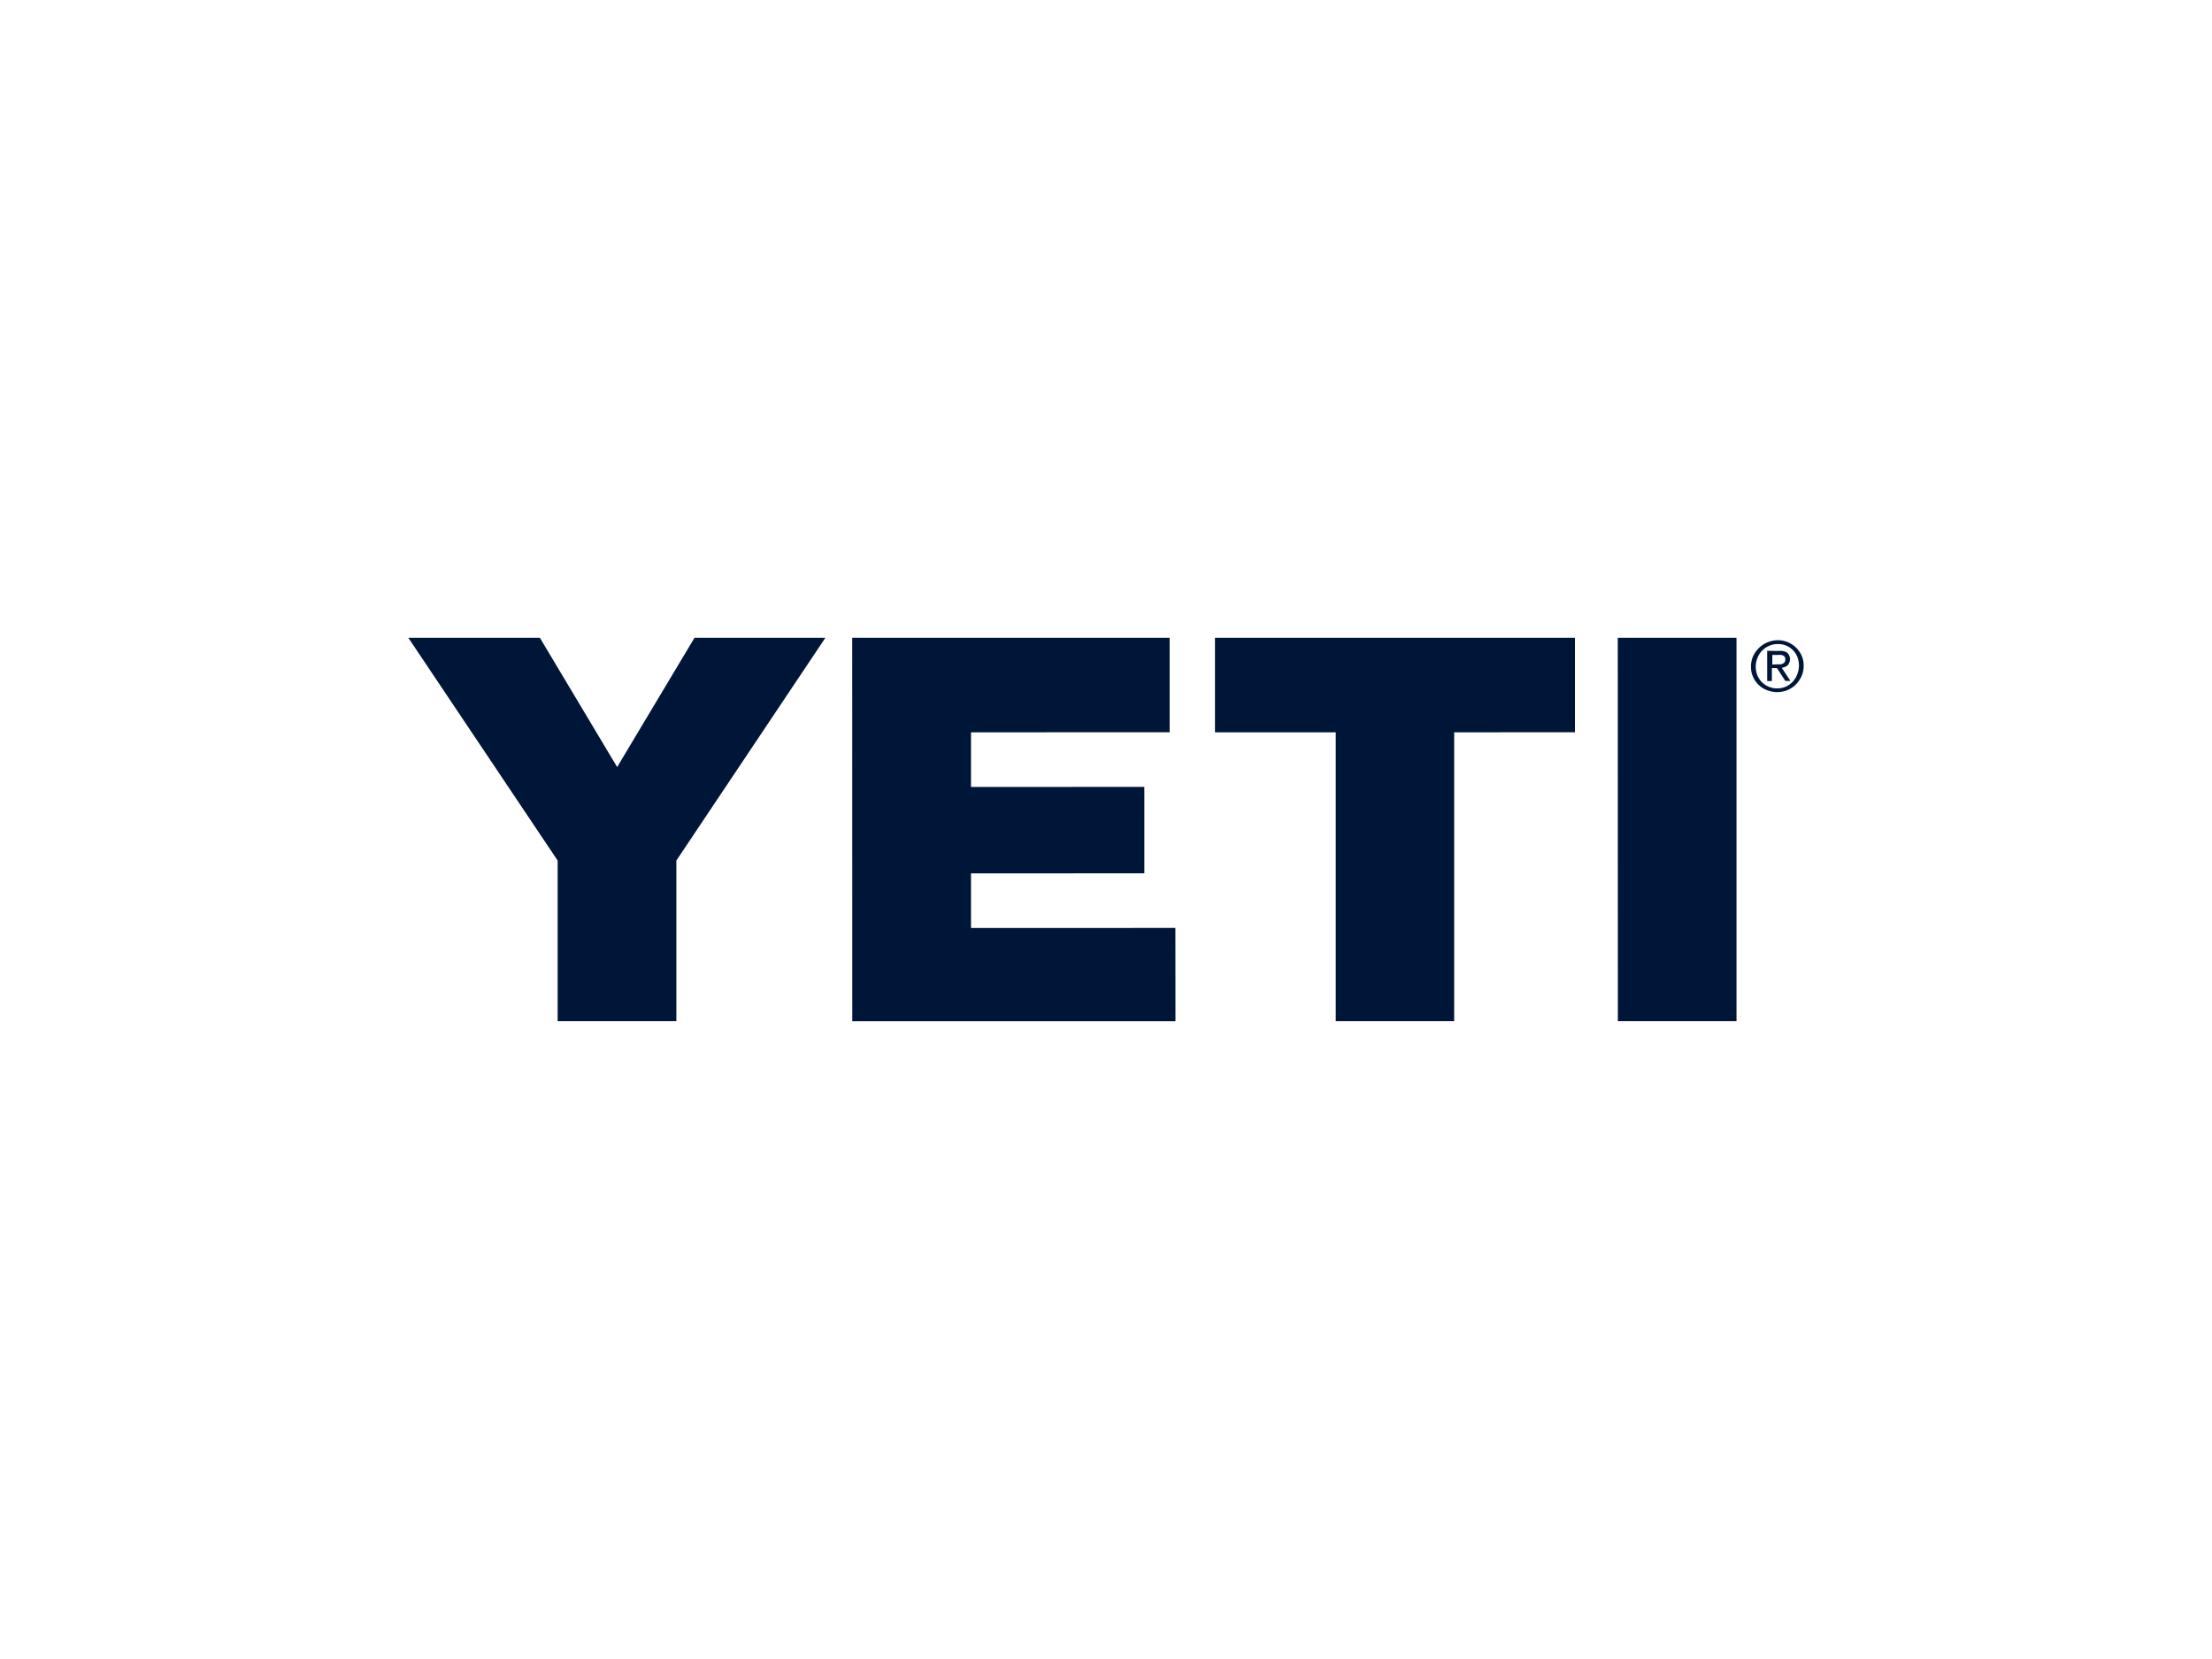
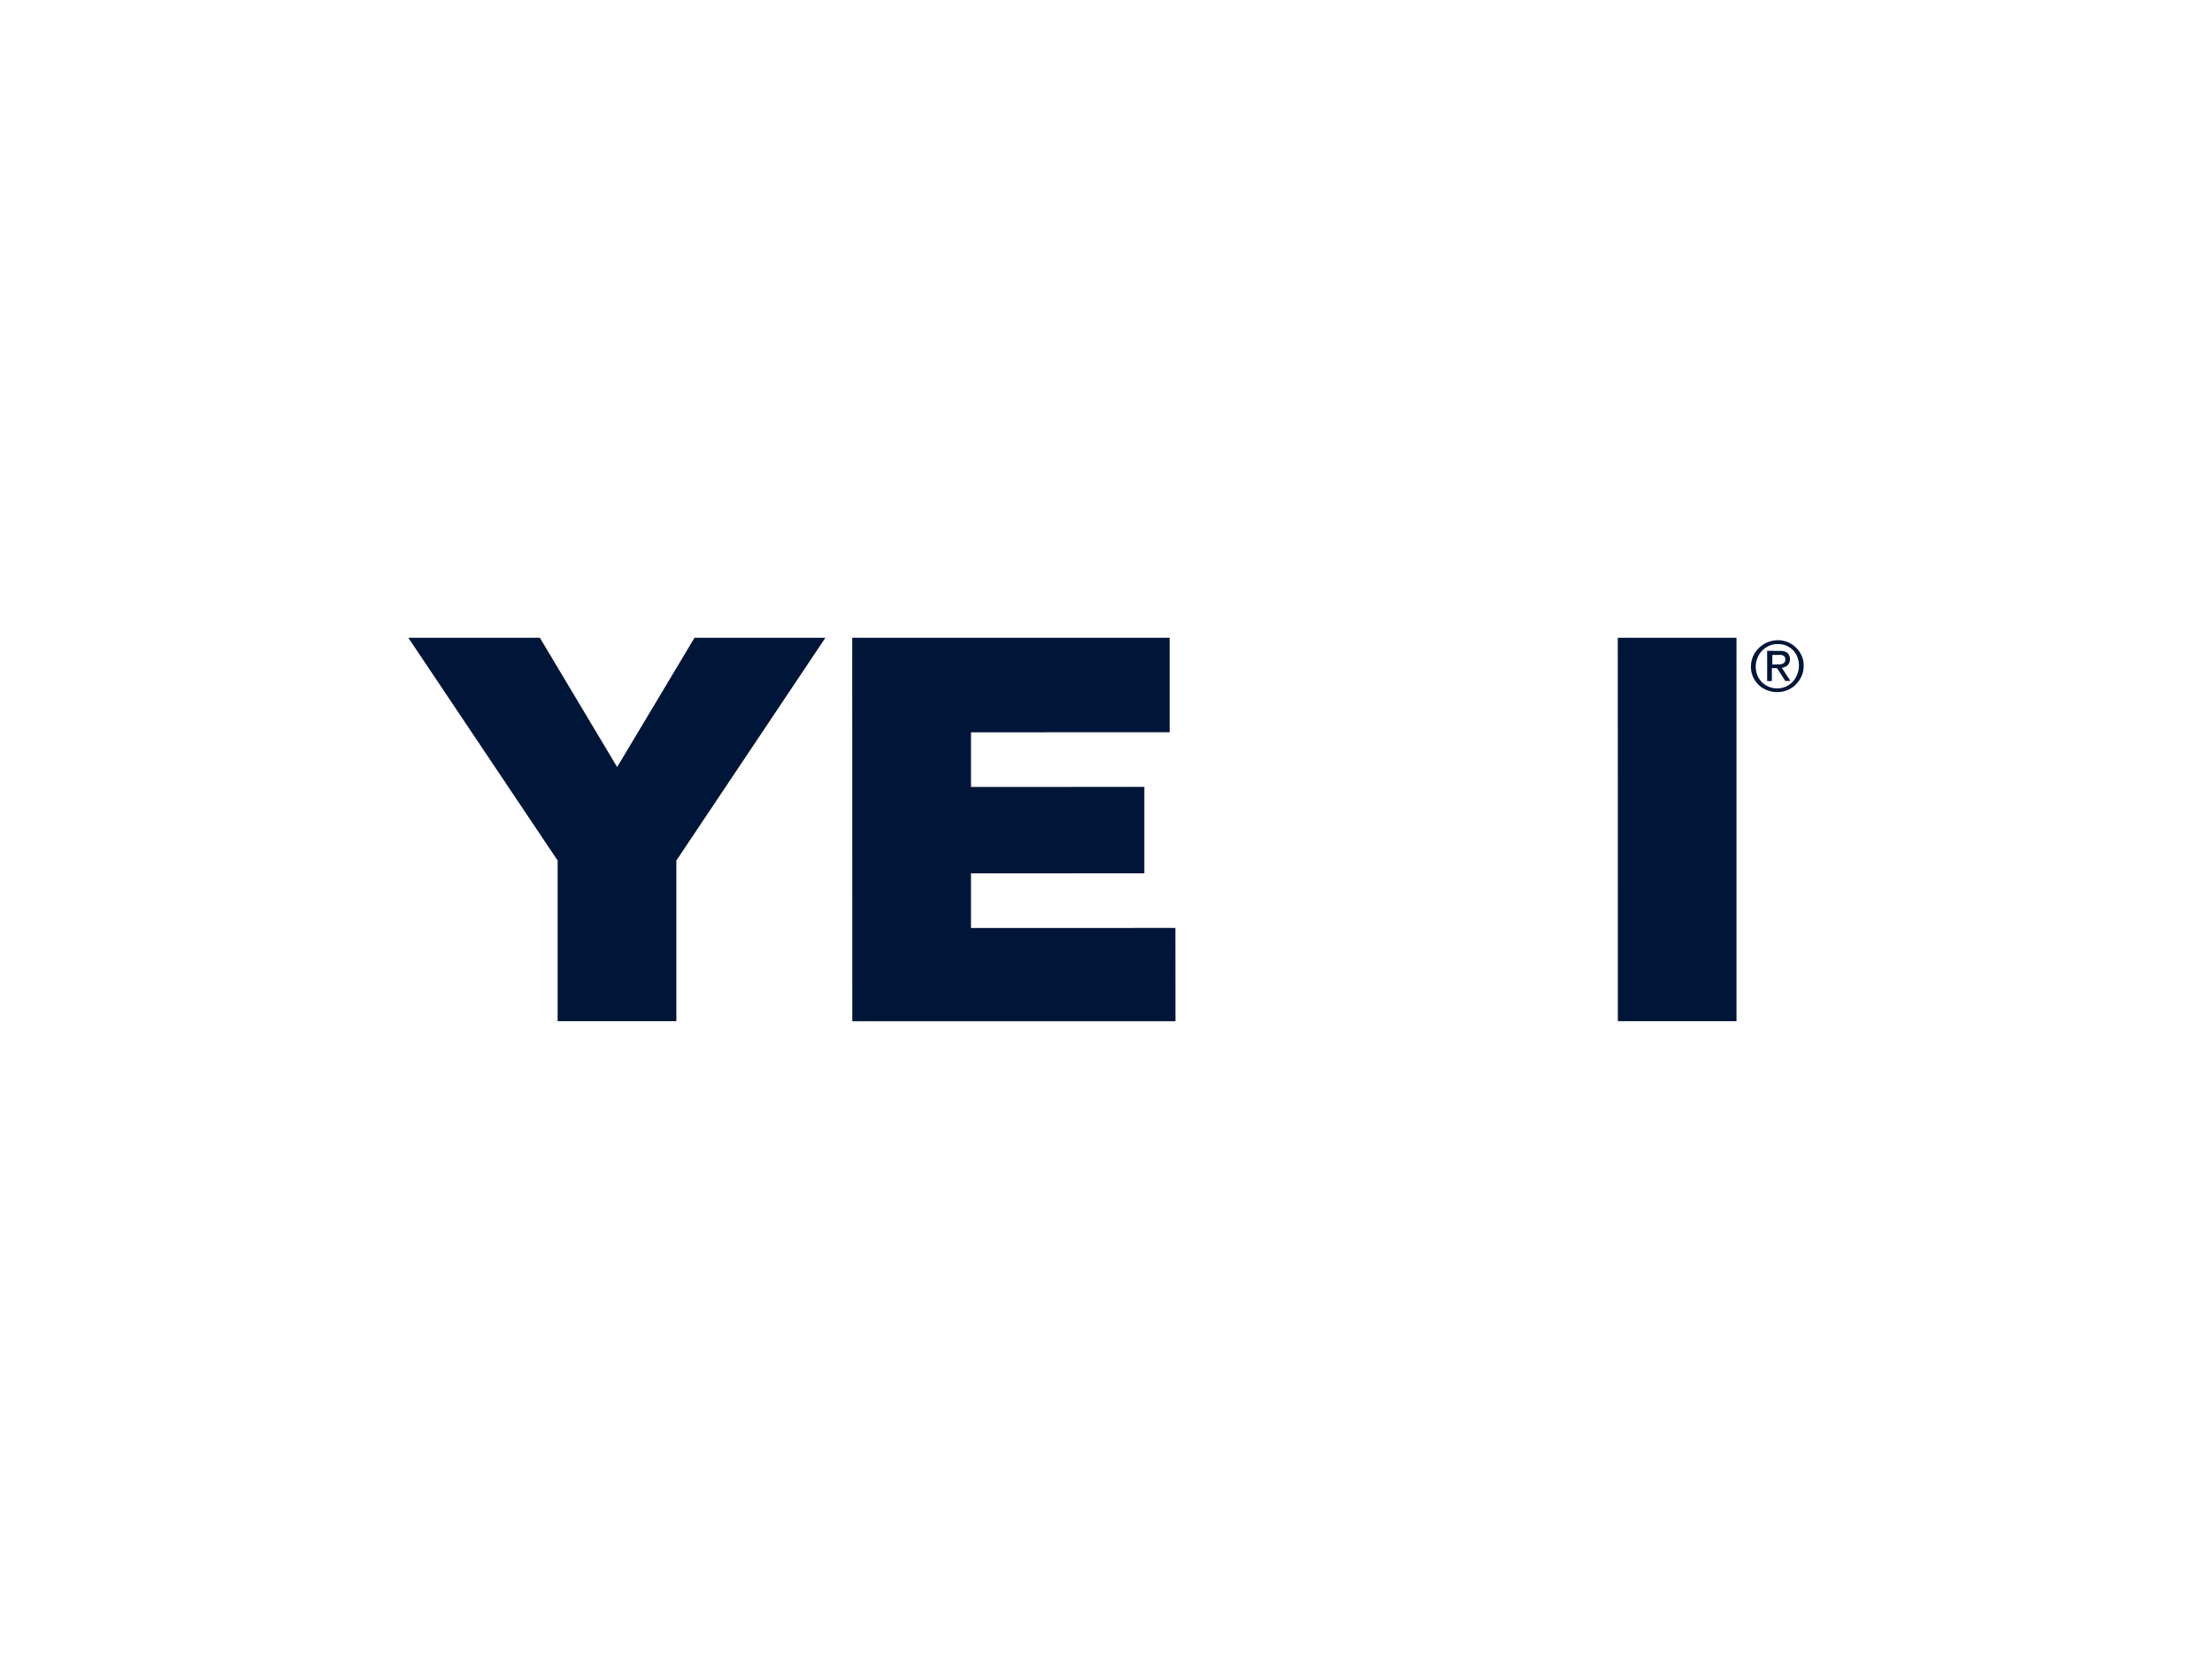
<svg xmlns="http://www.w3.org/2000/svg" viewBox="0 0 300 225">
  <g fill="#001638">
    <path d="m55.38 86.5h17.84l10.48 17.53 10.49-17.53h17.75l-20.21 30.21v21.79h-16.1v-21.79z" />
    <path d="m115.58 86.5h43.05v12.81l-26.94.01v7.41l23.51-.01v11.72l-23.51.01v7.41l27.72-.01.01 12.65h-43.83z" />
-     <path d="m164.78 86.5h48.82v12.81l-16.38.01v39.18h-16.06v-39.18h-16.38z" />
-     <path d="m219.41 86.5h16.1v52h-16.09z" />
+     <path d="m219.41 86.5h16.1v52h-16.09" />
    <path d="m237.76 89a3.85 3.85 0 0 1 .79-1.12 3.72 3.72 0 0 1 2.53-1.05 3.49 3.49 0 0 1 2.5 1 3.46 3.46 0 0 1 .77 1.1 3.29 3.29 0 0 1 .27 1.37 3.45 3.45 0 0 1 -.29 1.41 3.74 3.74 0 0 1 -.78 1.13 3.4 3.4 0 0 1 -1.14.76 3.73 3.73 0 0 1 -2.76 0 3.23 3.23 0 0 1 -1.13-.71 3.38 3.38 0 0 1 -1.05-2.5 3.56 3.56 0 0 1 .29-1.39m.57 2.57a2.9 2.9 0 0 0 .62.94 2.77 2.77 0 0 0 .92.62 3 3 0 0 0 2.32 0 3 3 0 0 0 .93-.66 3 3 0 0 0 .62-1 3.18 3.18 0 0 0 .24-1.21 3.24 3.24 0 0 0 -.22-1.17 2.78 2.78 0 0 0 -.61-.93 2.9 2.9 0 0 0 -.92-.61 2.93 2.93 0 0 0 -1.15-.2 2.85 2.85 0 0 0 -1.17.25 2.94 2.94 0 0 0 -.93.65 2.72 2.72 0 0 0 -.63 1 3.1 3.1 0 0 0 -.23 1.18 3.27 3.27 0 0 0 .21 1.13zm3-3.29a1.71 1.71 0 0 1 1.1.27 1.25 1.25 0 0 1 0 1.7 1.52 1.52 0 0 1 -.78.31l1.17 1.79h-.69l-1.13-1.74h-.69v1.76h-.64v-4.1zm-.3 1.82h.42a1.53 1.53 0 0 0 .34-.09.64.64 0 0 0 .25-.21.69.69 0 0 0 .09-.38.54.54 0 0 0 -.08-.33.46.46 0 0 0 -.21-.18 1.1 1.1 0 0 0 -.29-.09 1.82 1.82 0 0 0 -.33 0h-.85v1.31z" />
  </g>
</svg>